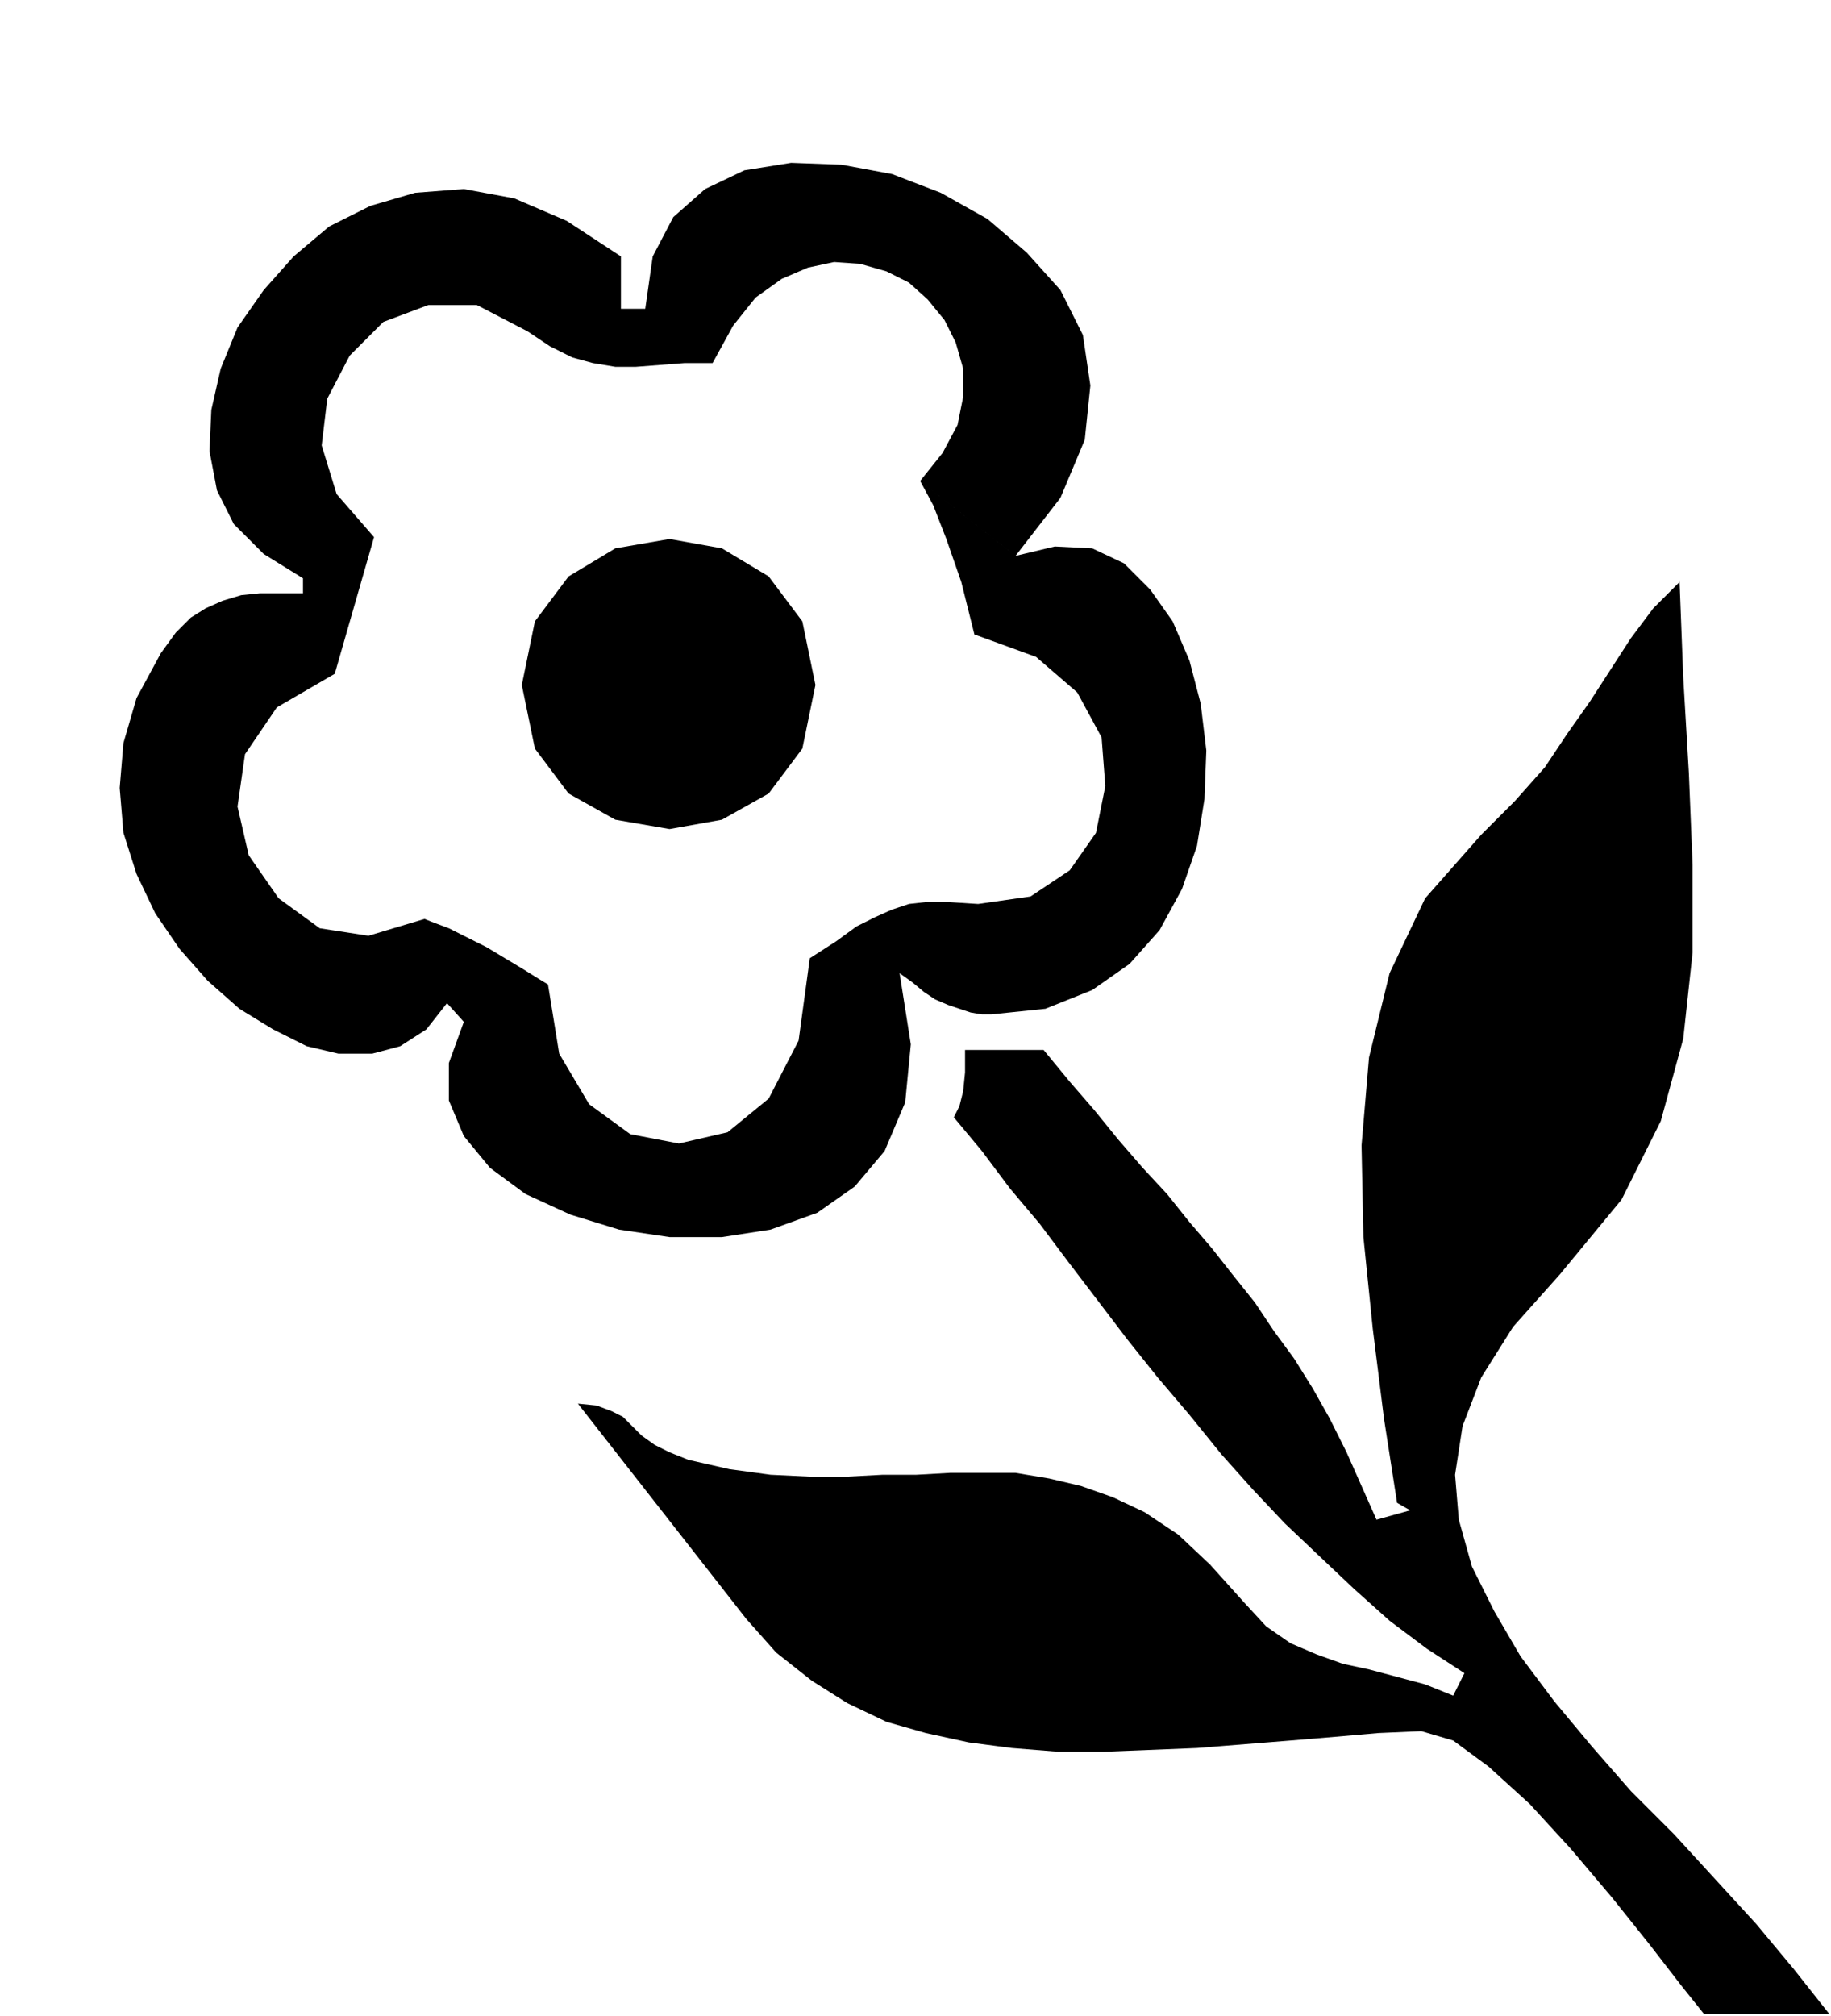
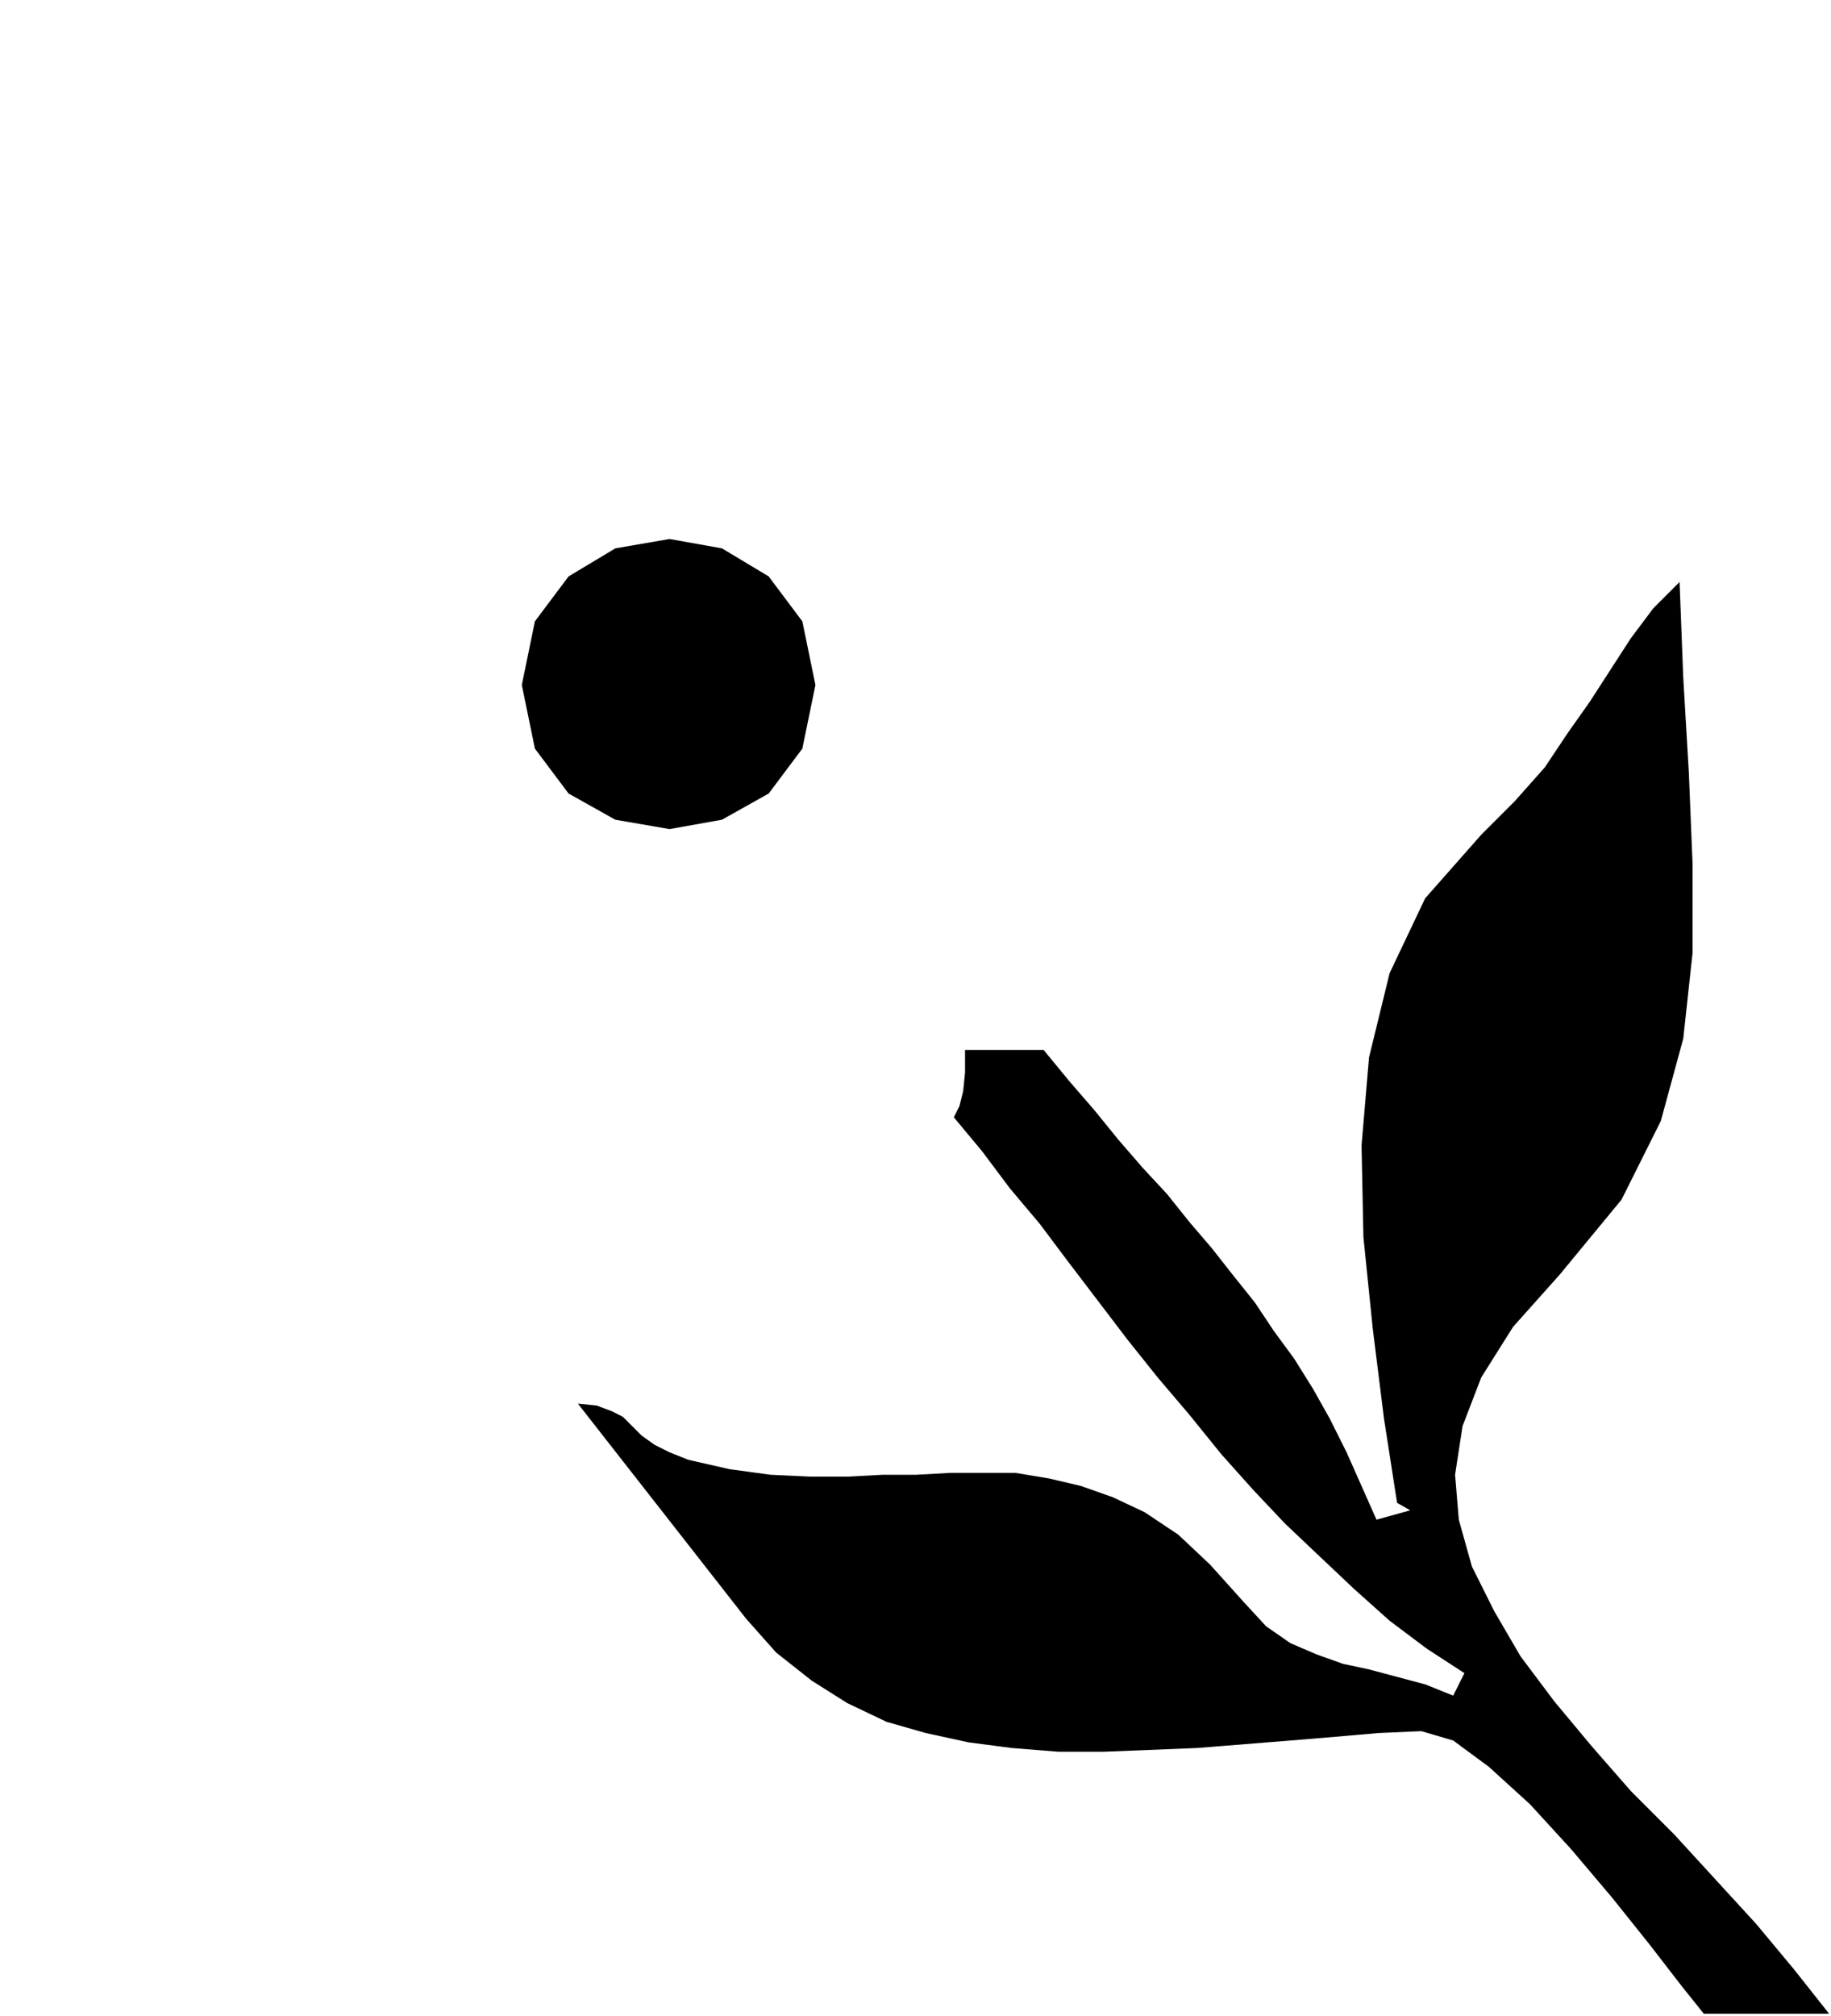
<svg xmlns="http://www.w3.org/2000/svg" width="93.982" height="103.399" fill-rule="evenodd" stroke-linecap="round" preserveAspectRatio="none" viewBox="0 0 979 1077">
  <style>.pen1{stroke:none}.brush2{fill:#000}</style>
  <path d="m898 310 2 52 3 51 2 49v47l-5 46-12 44-21 42-33 40-25 28-17 27-10 26-4 26 2 24 7 25 12 24 14 24 18 24 20 24 21 24 23 23 22 24 22 24 20 24 19 24h-67l-12-15-17-22-20-25-22-26-22-24-22-20-19-14-17-5-23 1-23 2-24 2-25 2-25 2-25 1-25 1h-24l-25-2-23-3-23-5-21-6-21-10-19-12-19-15-16-18-90-115 10 1 8 3 6 3 5 5 5 5 7 5 8 4 10 4 22 5 22 3 21 1h20l19-1h18l18-1h35l18 3 17 4 17 6 17 8 18 12 17 16 18 20 12 13 13 9 14 6 14 5 14 3 15 4 15 4 15 6 6-12-20-13-20-15-19-17-18-17-19-18-17-18-17-19-17-21-17-20-16-20-16-21-16-21-15-20-16-19-15-20-15-18 3-6 2-8 1-10v-12h42l14 17 13 15 13 16 13 15 13 14 12 15 12 14 11 14 12 15 10 15 11 15 10 16 9 16 9 18 8 18 8 18 18-5-7-4-7-45-6-48-5-49-1-49 4-47 11-45 19-40 30-34 18-18 16-18 12-18 12-17 11-17 11-17 12-16 14-14v-1zm-619 56 7-34 18-24 25-15 29-5 28 5 25 15 18 24 7 34-7 34-18 24-25 14-28 5-29-5-25-14-18-24-7-34z" class="pen1 brush2" />
-   <path d="m543 297 24-31 13-31 3-29-4-27-12-24-18-20-21-18-25-14-26-10-27-5-27-1-25 4-21 10-17 15-11 21-4 28h-13v-28l-29-19-28-12-27-5-26 2-24 7-22 11-19 16-16 18-14 20-9 22-5 22-1 22 4 21 9 18 16 16 21 13v8h-23l-10 1-10 3-9 4-8 5-8 8-8 11-13 24-7 24-2 24 2 24 7 22 10 21 13 19 15 17 17 15 18 11 18 9 17 4h18l15-4 14-9 11-14 9 10-8 22v20l8 19 14 17 19 14 24 11 26 8 27 4h28l26-4 25-9 20-14 16-19 11-26 3-31-6-38 7 5 6 5 6 4 7 3 6 2 6 2 6 1h5l29-3 25-10 20-14 16-18 12-22 8-23 4-25 1-26-3-25-6-23-9-21-12-17-14-14-17-8-20-1-21 5-51-40 7 13 7 18 8 23 7 28 33 12 22 19 13 24 2 26-5 25-14 20-21 14-28 4-16-1h-12l-9 1-9 3-9 4-10 5-11 8-14 9-6 44-16 31-22 18-26 6-26-5-22-16-16-27-6-37-5-3-8-5-10-6-10-6-10-5-10-5-8-3-5-2-30 9-26-4-22-16-16-23-6-26 4-28 17-25 31-18 21-73-20-23-8-26 3-25 12-23 18-18 24-9h26l27 14 12 8 12 6 11 3 12 2h11l13-1 13-1h15l11-20 12-15 14-10 14-6 14-3 14 1 14 4 12 6 10 9 9 11 6 12 4 14v15l-3 15-8 15-12 15 51 40z" class="pen1 brush2" />
</svg>